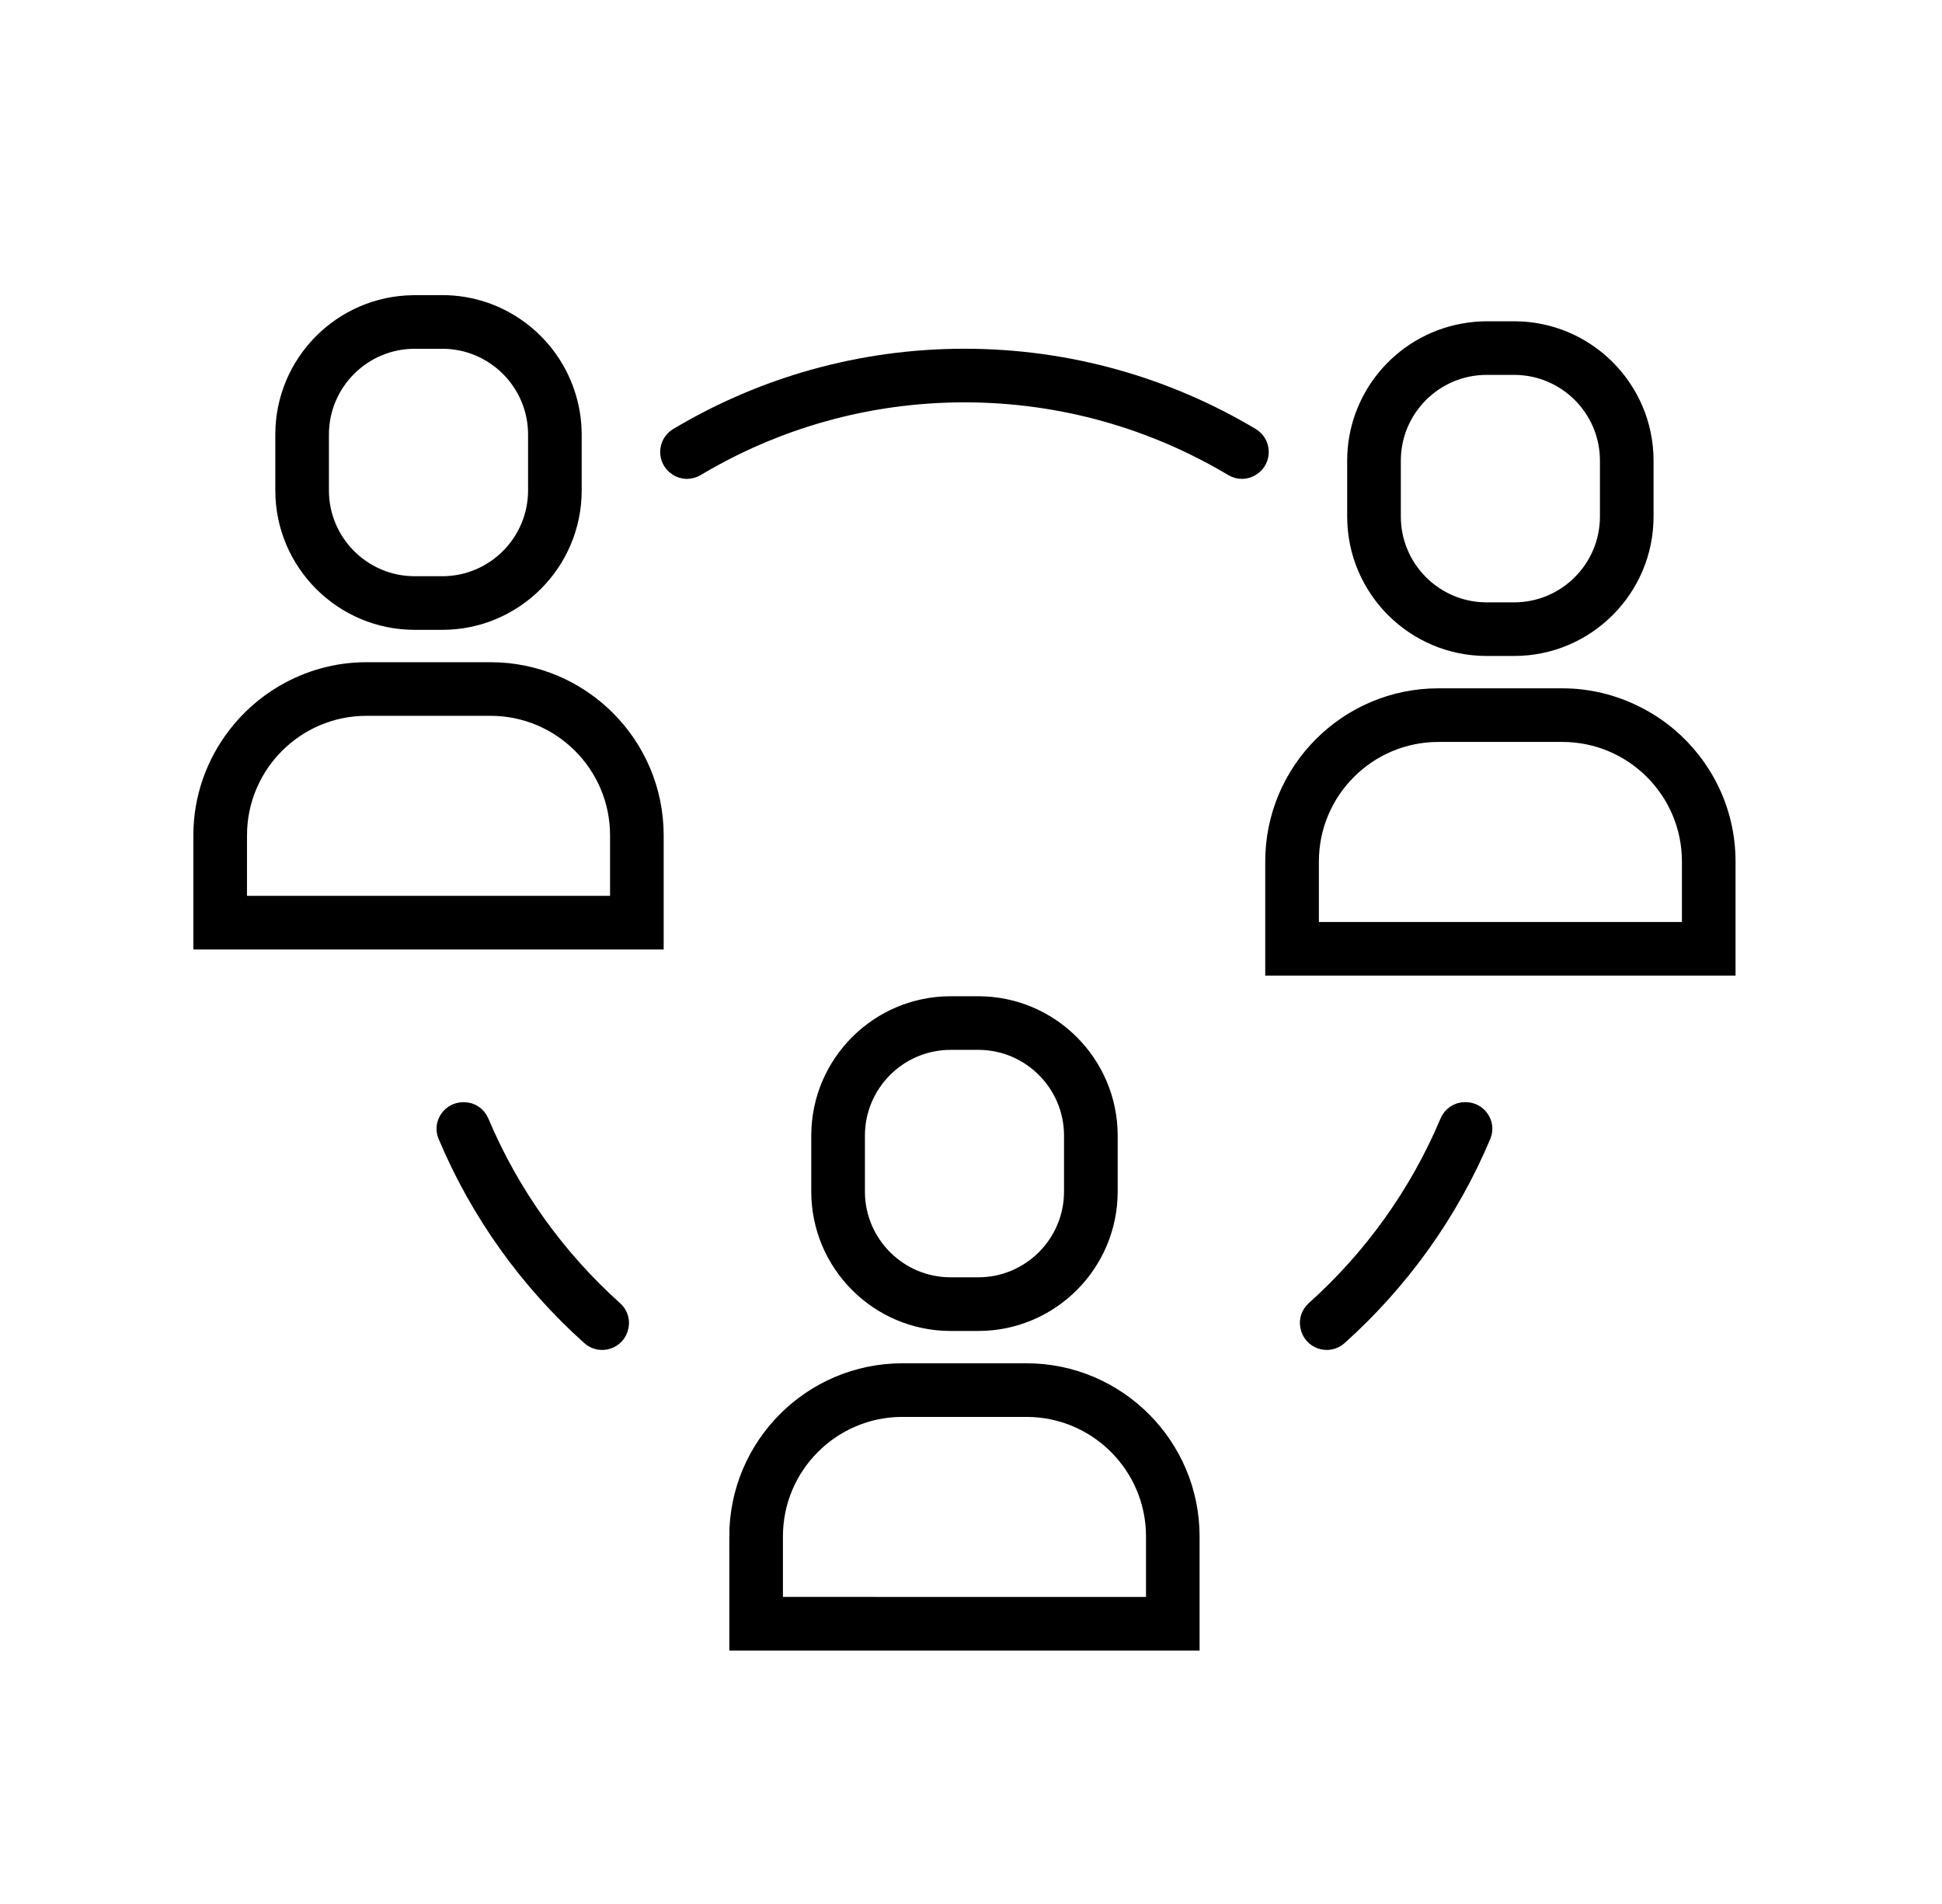
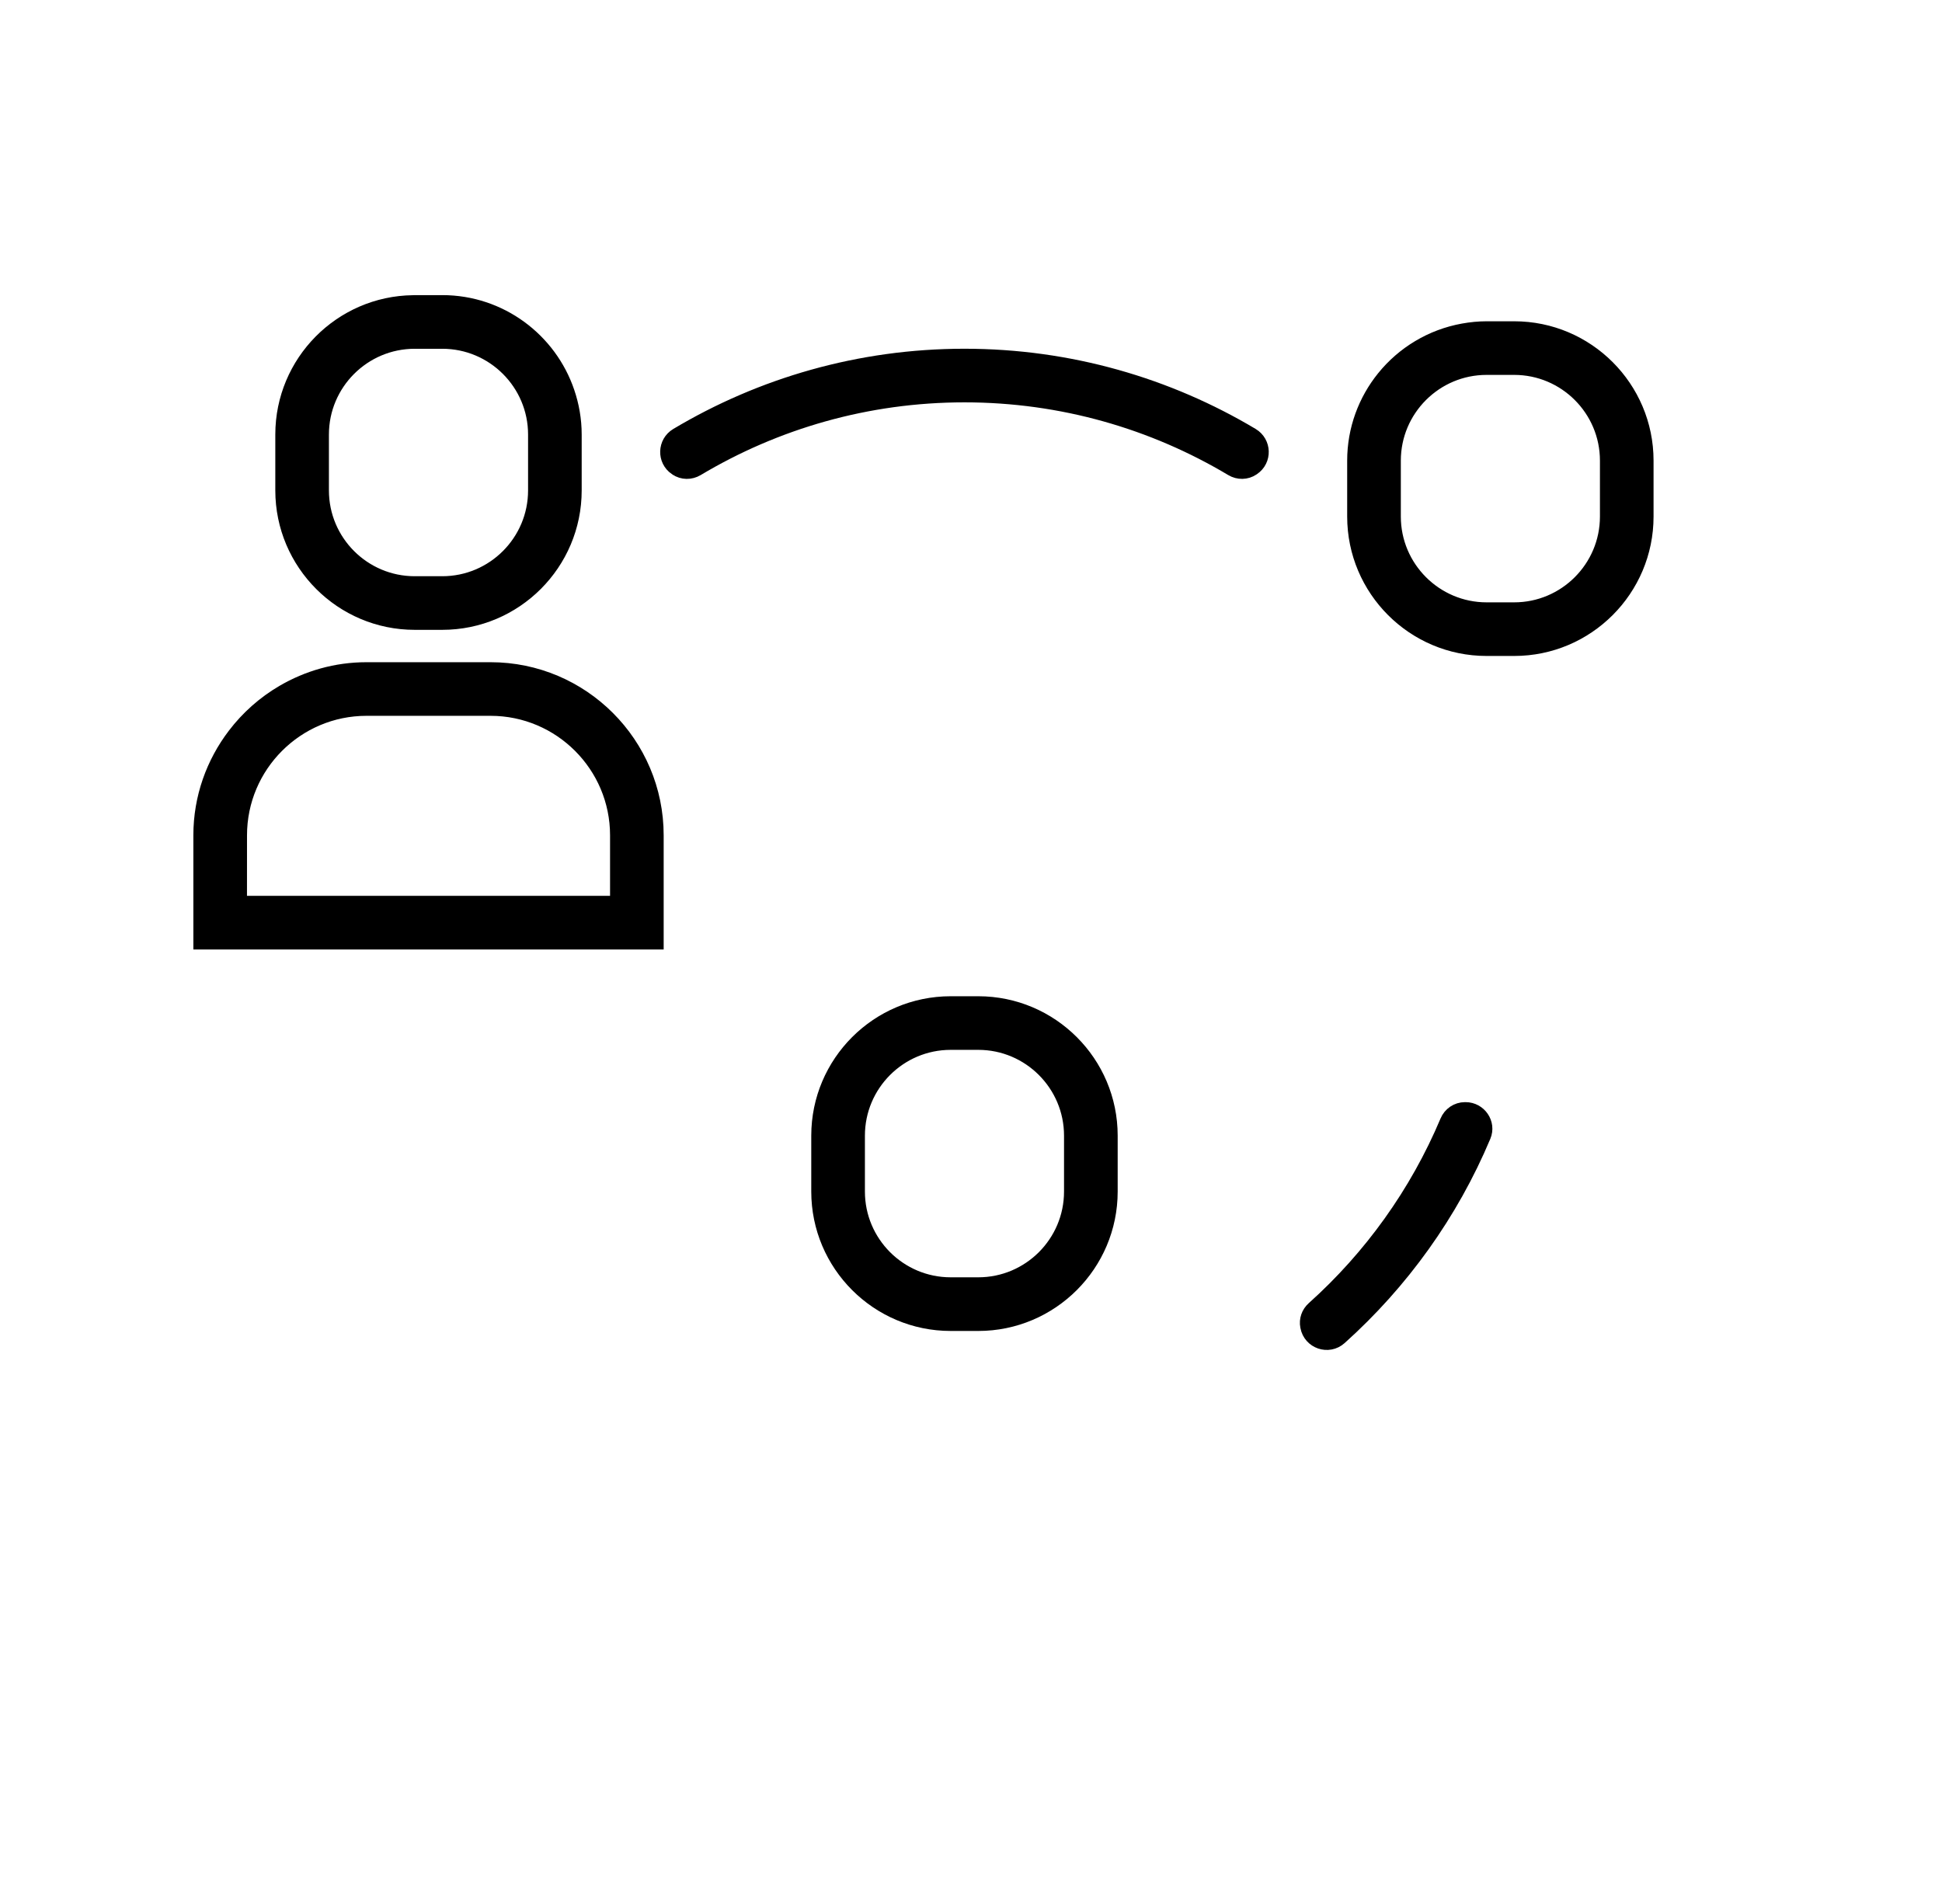
<svg xmlns="http://www.w3.org/2000/svg" width="51" height="50" viewBox="0 0 51 50" fill="none">
-   <path d="M16.259 34.831C16.259 34.828 16.26 34.824 16.261 34.821C16.29 34.667 16.236 34.514 16.119 34.41C14.607 33.054 13.395 31.37 12.595 29.471C12.525 29.304 12.365 29.194 12.184 29.194H12.168C11.85 29.194 11.625 29.517 11.748 29.81C12.6 31.839 13.895 33.636 15.51 35.084C15.775 35.321 16.193 35.179 16.259 34.831Z" fill="black" stroke="black" stroke-width="0.5" />
  <path d="M38.489 29.193H38.472C38.291 29.193 38.131 29.303 38.061 29.47C37.261 31.37 36.049 33.053 34.536 34.409C34.42 34.514 34.365 34.667 34.395 34.82C34.395 34.823 34.396 34.827 34.397 34.83C34.463 35.179 34.882 35.32 35.145 35.084C36.76 33.635 38.056 31.838 38.908 29.809C39.031 29.517 38.807 29.193 38.489 29.193Z" fill="black" stroke="black" stroke-width="0.5" />
  <path d="M17.795 12.251C17.939 12.349 18.123 12.35 18.273 12.261C20.339 11.027 22.752 10.316 25.328 10.316C27.904 10.316 30.317 11.027 32.384 12.261C32.533 12.35 32.718 12.348 32.862 12.25C32.865 12.248 32.867 12.247 32.87 12.244C33.146 12.058 33.133 11.65 32.847 11.479C30.645 10.165 28.074 9.408 25.328 9.408C22.582 9.408 20.011 10.166 17.809 11.48C17.524 11.65 17.511 12.058 17.786 12.245C17.789 12.246 17.792 12.249 17.795 12.251Z" fill="black" stroke="black" stroke-width="0.5" />
  <path d="M11.615 8H10.891C10.877 8 10.865 8.002 10.851 8.002C8.989 8.023 7.48 9.543 7.48 11.411V12.879C7.48 14.76 9.01 16.29 10.891 16.29H11.615C13.496 16.29 15.026 14.76 15.026 12.879V11.411C15.026 11.028 14.96 10.66 14.843 10.316C14.386 8.971 13.113 8 11.615 8L11.615 8ZM14.118 12.879C14.118 14.259 12.995 15.382 11.615 15.382H10.891C9.51 15.382 8.388 14.259 8.388 12.879V11.411C8.388 10.031 9.511 8.909 10.891 8.909H11.615C12.996 8.909 14.118 10.032 14.118 11.411V12.879Z" fill="black" stroke="black" stroke-width="0.5" />
  <path d="M17.179 24.684V21.936C17.179 19.567 15.252 17.64 12.883 17.64H9.624C8.837 17.64 8.101 17.856 7.466 18.227C6.977 18.513 6.551 18.891 6.21 19.339C5.659 20.061 5.328 20.96 5.328 21.936V24.684L17.179 24.684ZM6.237 21.935C6.237 20.068 7.756 18.548 9.624 18.548H12.883C14.751 18.548 16.271 20.067 16.271 21.935V23.775H6.236L6.237 21.935Z" fill="black" stroke="black" stroke-width="0.5" />
  <path d="M39.765 16.976C41.646 16.976 43.175 15.446 43.175 13.565V12.097C43.175 10.216 41.645 8.687 39.765 8.687H39.04C38.835 8.687 38.634 8.708 38.438 8.743C37.615 8.891 36.893 9.332 36.387 9.958C35.914 10.543 35.629 11.287 35.629 12.097V13.565C35.629 15.446 37.159 16.976 39.04 16.976L39.765 16.976ZM36.538 13.565V12.097C36.538 10.717 37.66 9.595 39.04 9.595H39.765C41.145 9.595 42.267 10.717 42.267 12.097V13.565C42.267 14.945 41.144 16.068 39.765 16.068H39.04C37.66 16.068 36.538 14.944 36.538 13.565Z" fill="black" stroke="black" stroke-width="0.5" />
-   <path d="M41.032 18.326H37.773C35.404 18.326 33.477 20.253 33.477 22.622V25.37H45.328V22.622C45.328 21.306 44.732 20.128 43.797 19.34C43.542 19.125 43.262 18.941 42.961 18.79C42.381 18.496 41.726 18.326 41.032 18.326L41.032 18.326ZM44.42 22.622V24.462L34.386 24.462V22.622C34.386 20.754 35.905 19.234 37.773 19.234H41.032C42.9 19.234 44.42 20.754 44.42 22.622L44.42 22.622Z" fill="black" stroke="black" stroke-width="0.5" />
  <path d="M25.691 34.702C27.572 34.702 29.102 33.172 29.102 31.291V29.823C29.102 27.942 27.572 26.412 25.691 26.412H24.966C23.085 26.412 21.555 27.942 21.555 29.823V31.291C21.555 33.172 23.085 34.702 24.966 34.702H25.691ZM22.464 31.291V29.823C22.464 28.442 23.586 27.32 24.966 27.32H25.691C27.071 27.32 28.193 28.443 28.193 29.823V31.291C28.193 32.671 27.071 33.793 25.691 33.793H24.966C23.586 33.793 22.464 32.671 22.464 31.291Z" fill="black" stroke="black" stroke-width="0.5" />
-   <path d="M19.403 40.347V43.095H31.253V40.347C31.253 37.978 29.326 36.051 26.957 36.051H23.698C21.329 36.051 19.402 37.978 19.402 40.347H19.403ZM23.699 36.959H26.958C28.826 36.959 30.346 38.479 30.346 40.347V42.187L20.311 42.186V40.346C20.311 38.479 21.83 36.959 23.698 36.959L23.699 36.959Z" fill="black" stroke="black" stroke-width="0.5" />
</svg>